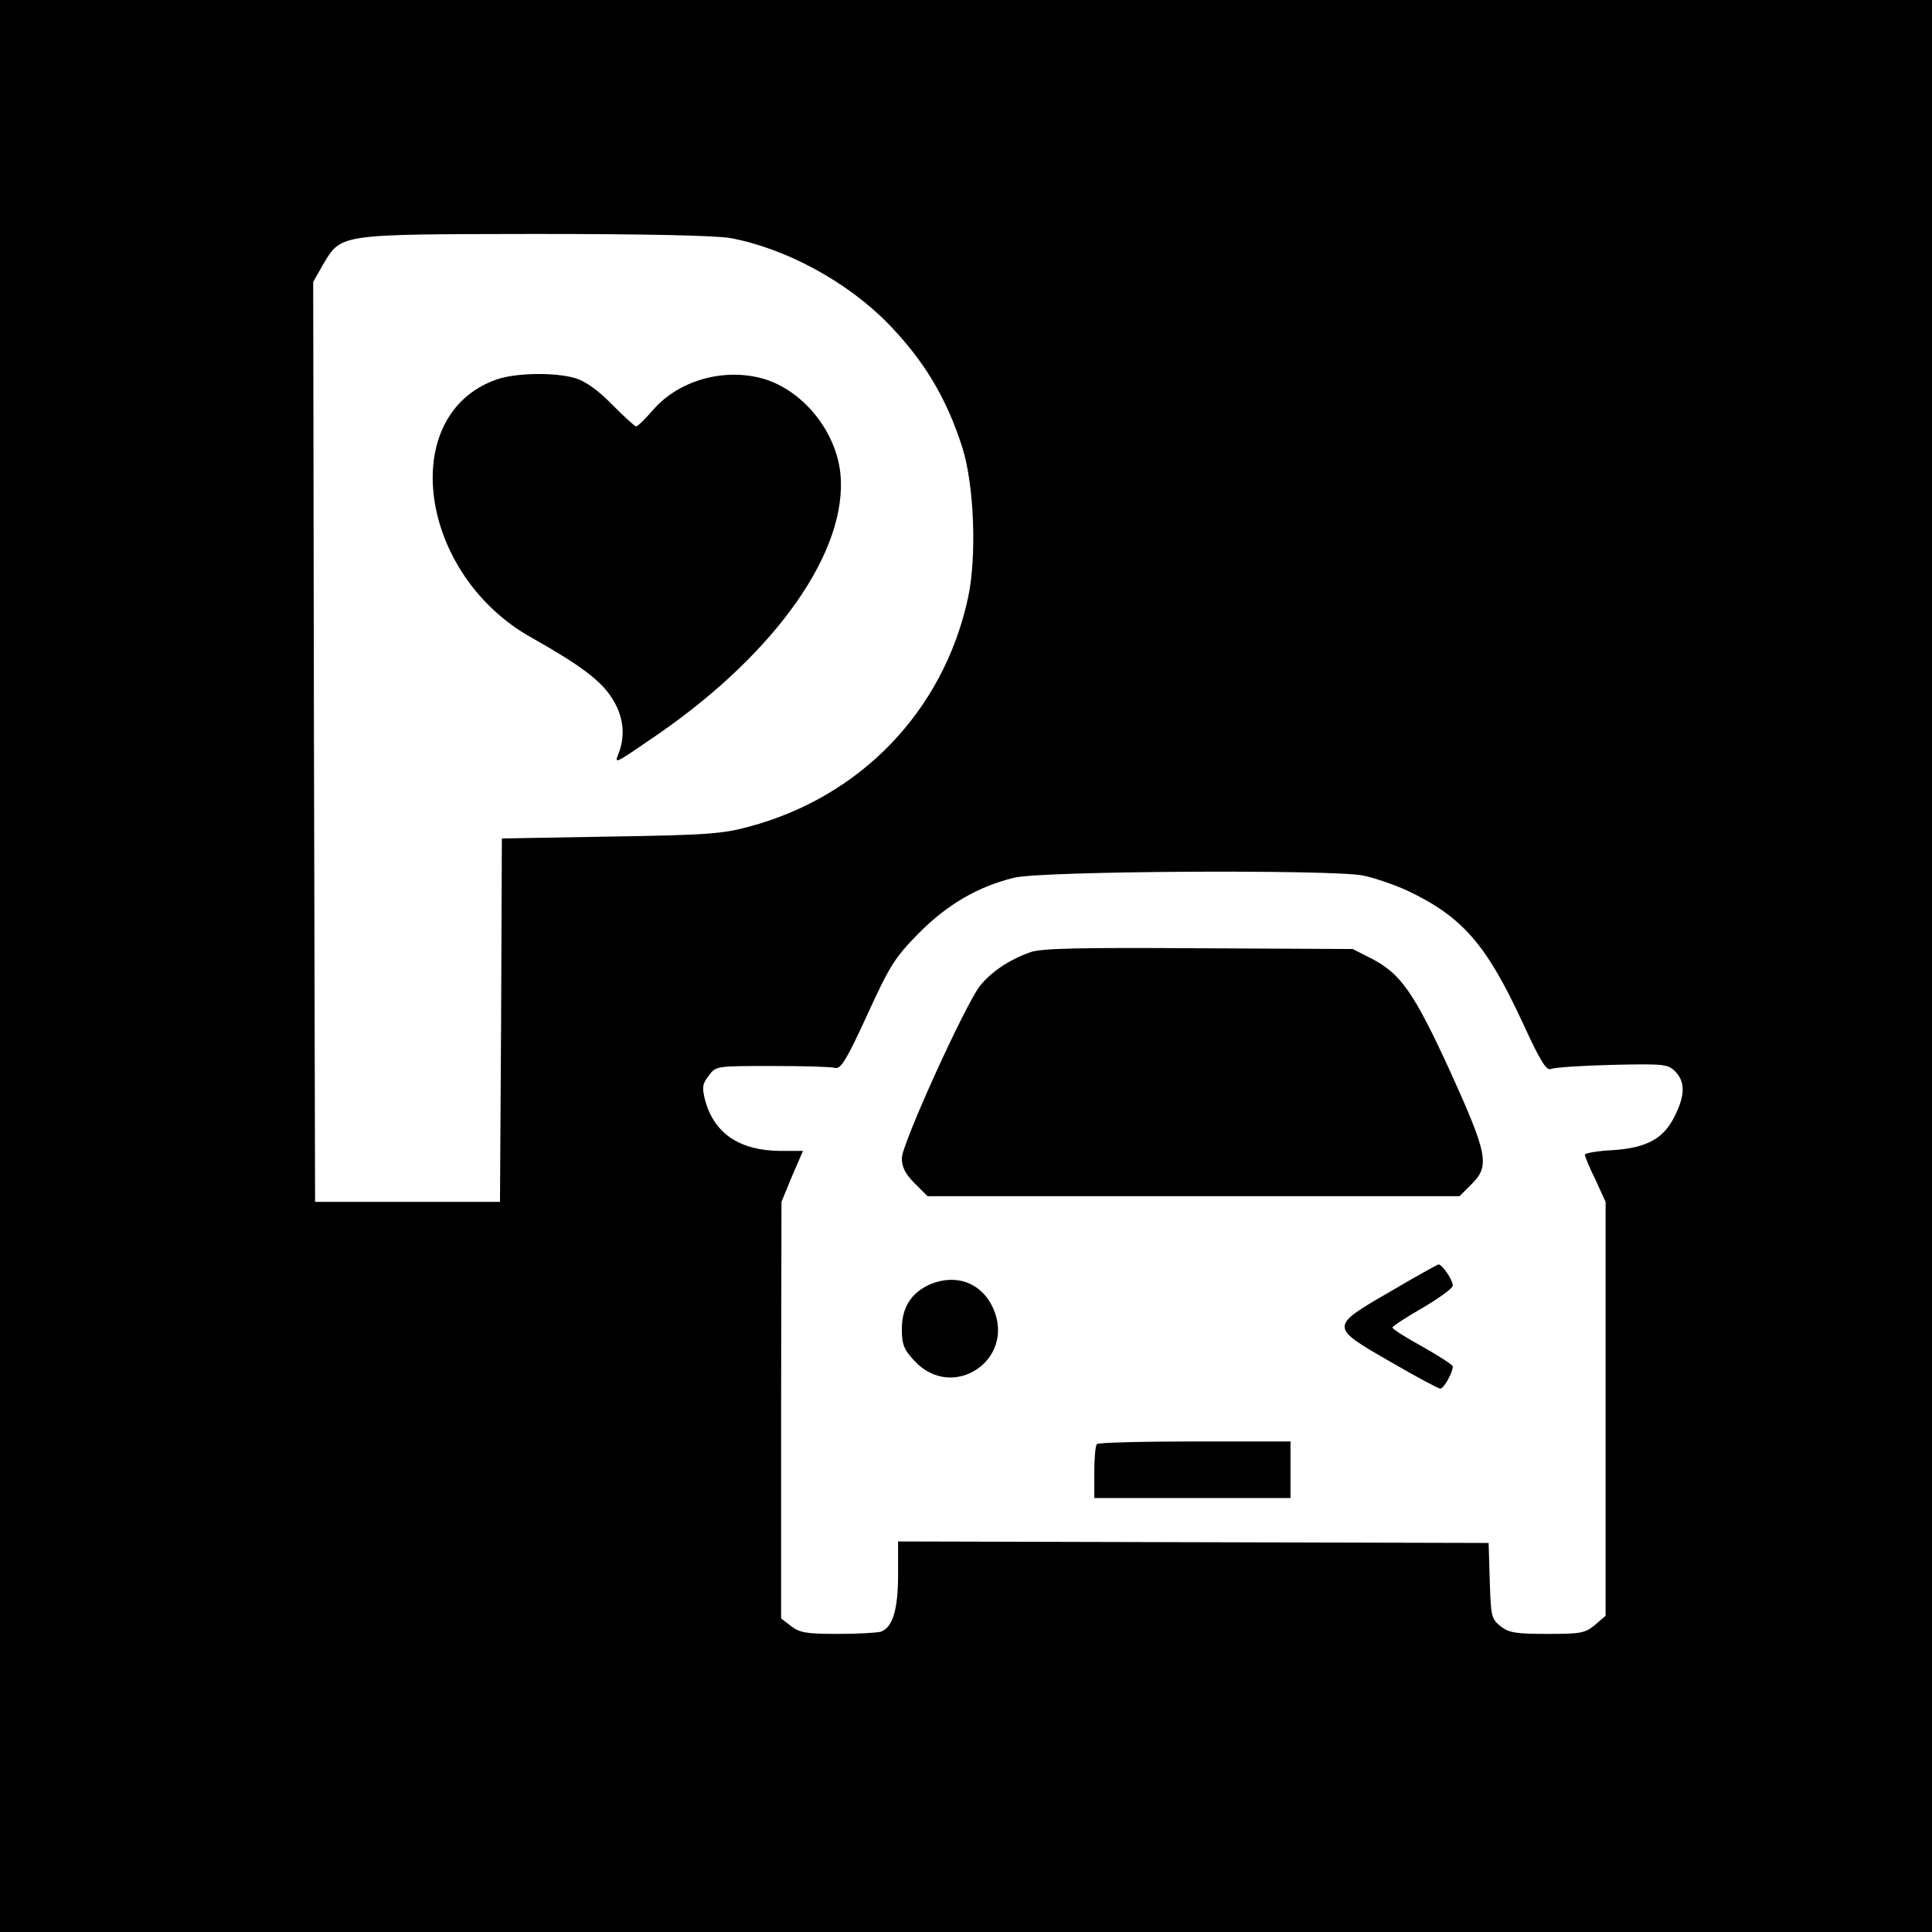
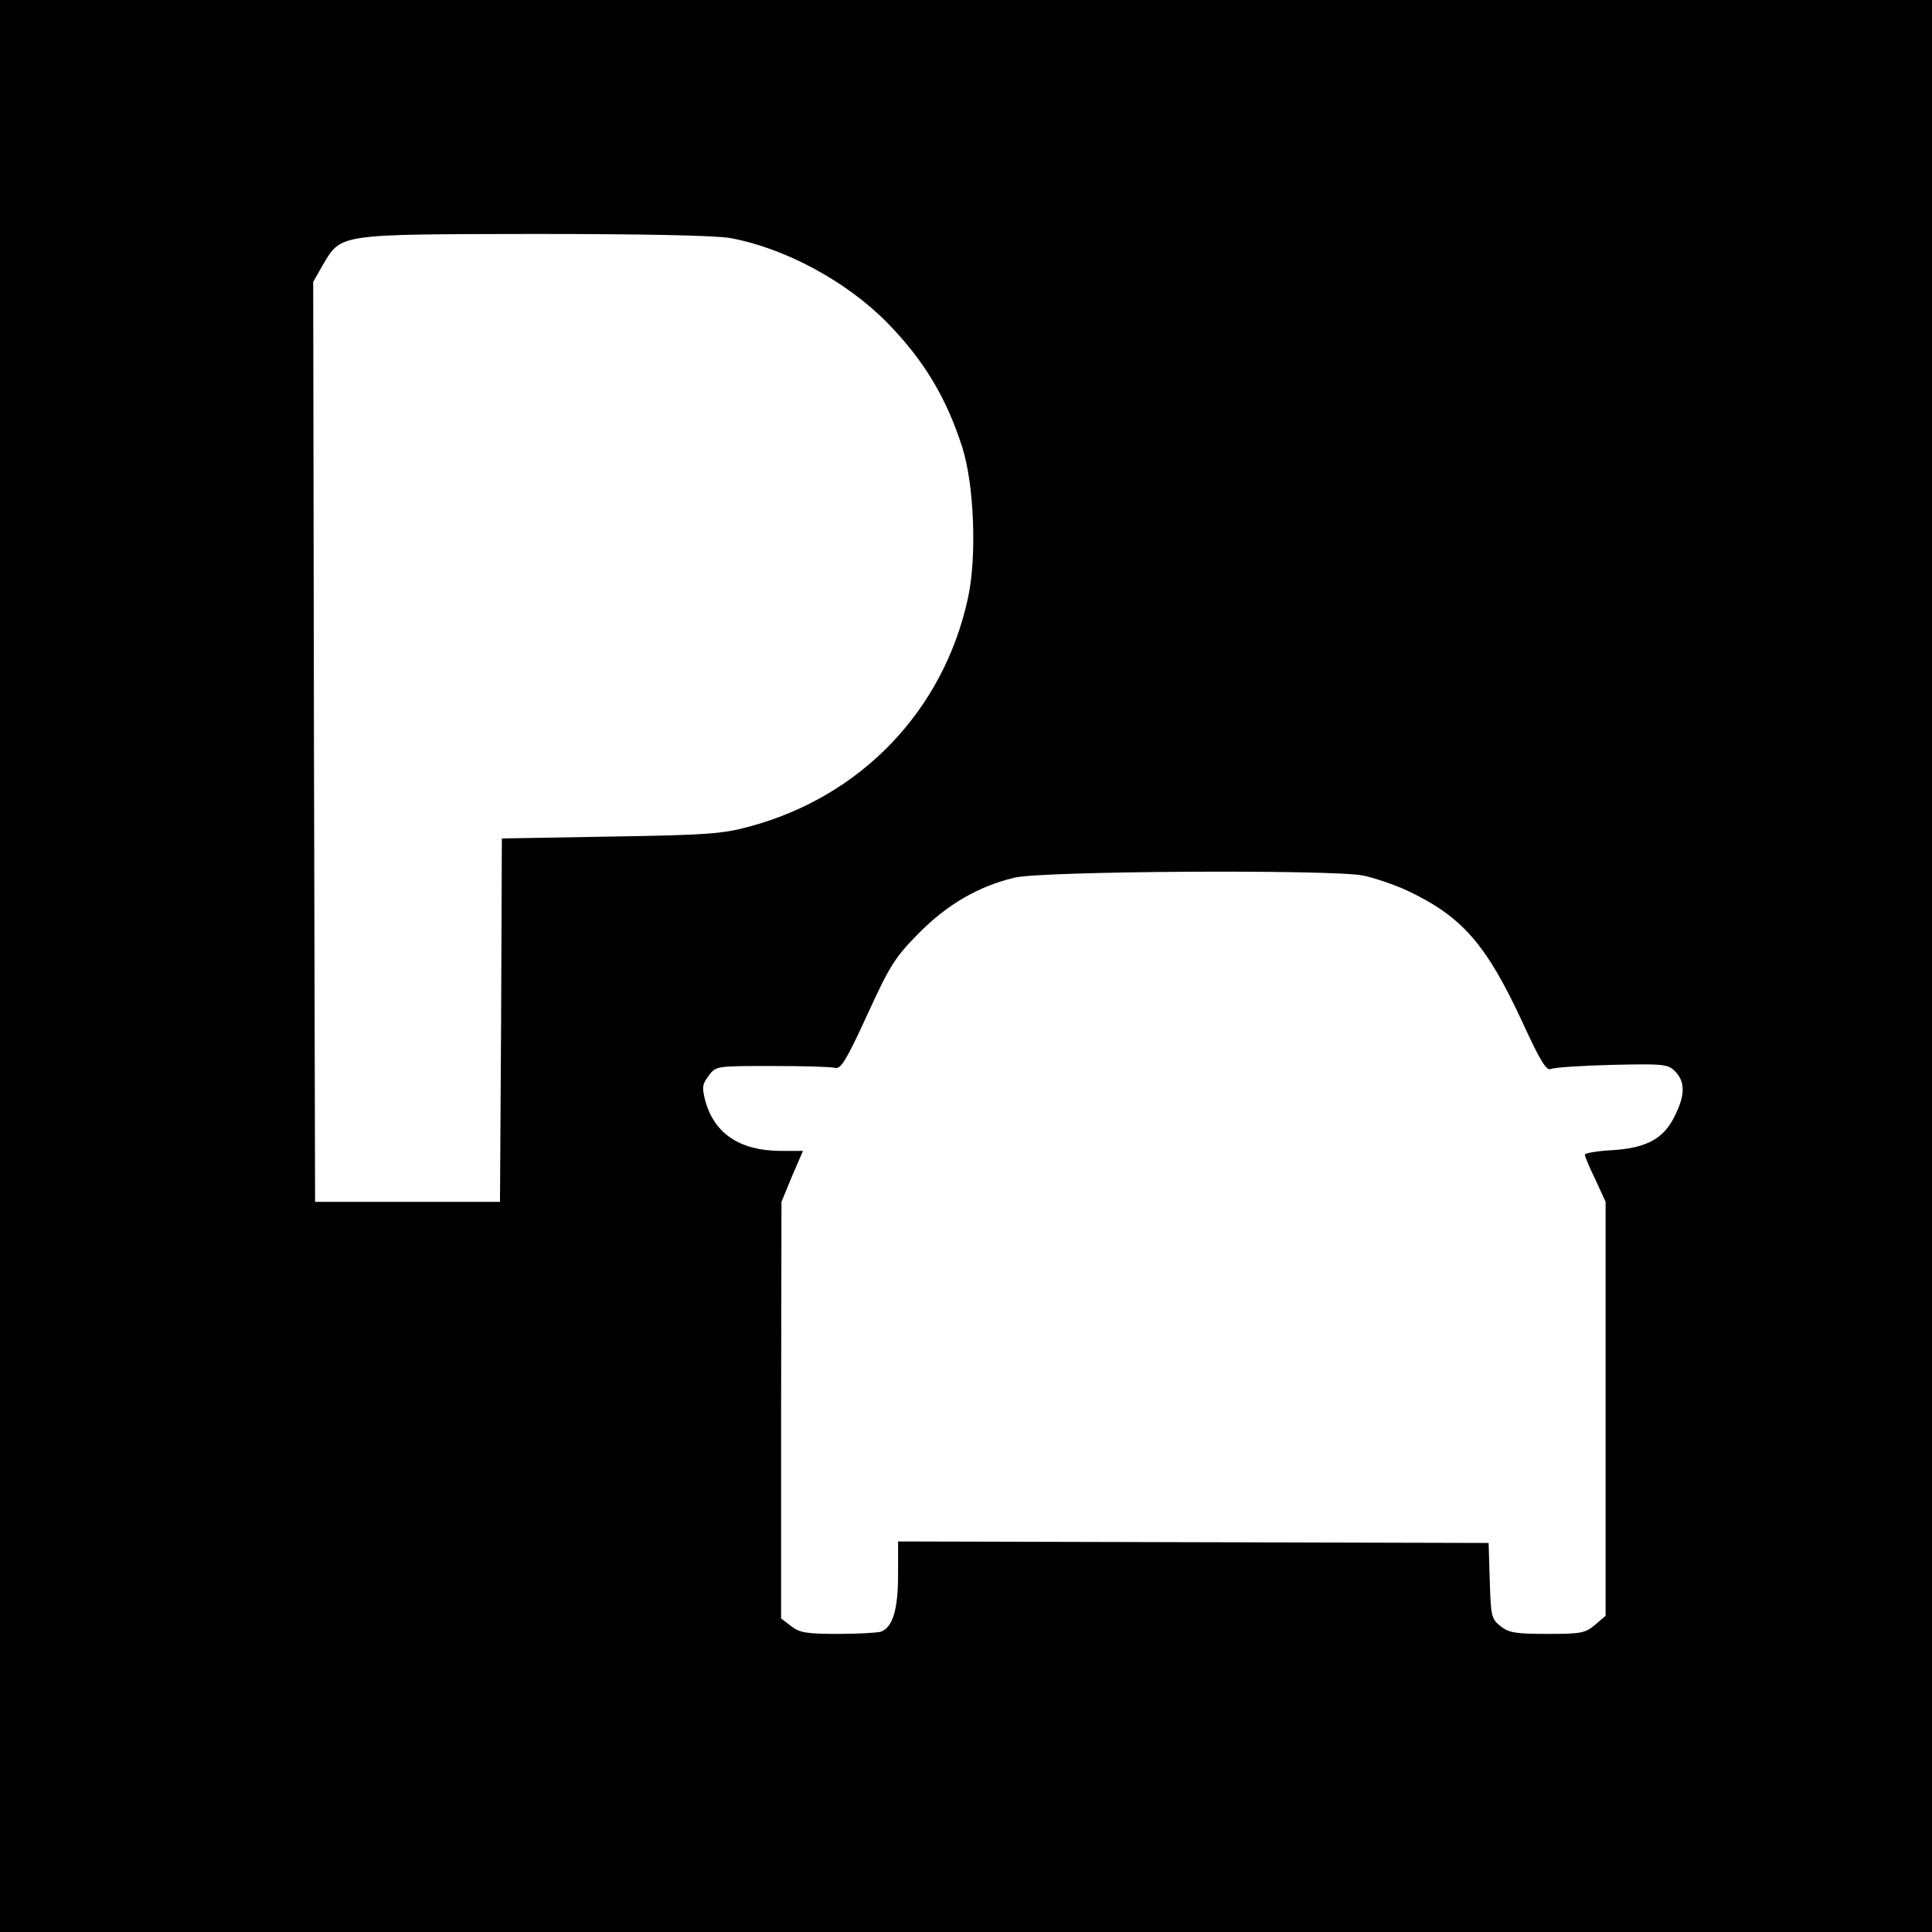
<svg xmlns="http://www.w3.org/2000/svg" version="1.0" width="512pt" height="512pt" viewBox="0 0 512 512" preserveAspectRatio="xMidYMid meet">
  <g transform="translate(0,512) scale(0.1,-0.1)" fill="#000000" stroke="none">
    <path d="M0 2560 l0 -2560 2560 0 2560 0 0 2560 0 2560 -2560 0 -2560 0 0 -2560z m1936 1929 c146 -27 310 -116 418 -227 95 -98 154 -196 196 -327 32 -100 39 -293 15 -401 -65 -298 -284 -526 -581 -605 -69 -19 -115 -22 -366 -26 l-288 -5 -2 -482 -3 -481 -245 0 -245 0 -3 1219 -2 1219 25 44 c50 84 37 82 561 83 291 0 482 -4 520 -11z m1675 -1689 c30 -6 83 -24 118 -40 146 -69 210 -142 307 -352 46 -100 62 -126 74 -121 8 4 81 9 162 11 137 3 148 2 167 -17 27 -27 27 -63 0 -117 -29 -61 -74 -86 -165 -92 -41 -2 -74 -8 -74 -12 0 -4 12 -34 28 -66 l27 -59 0 -548 0 -549 -28 -24 c-26 -22 -37 -24 -126 -24 -84 0 -102 3 -124 20 -25 20 -26 27 -29 121 l-3 100 -783 2 -782 2 0 -88 c0 -92 -14 -139 -45 -151 -9 -3 -61 -6 -114 -6 -84 0 -102 3 -125 21 l-26 20 0 552 1 552 28 68 29 67 -61 0 c-107 1 -174 46 -198 133 -9 35 -8 44 9 66 19 26 19 26 168 26 82 0 157 -2 167 -5 15 -4 30 20 85 140 60 131 73 152 136 216 77 78 159 125 254 148 71 18 837 22 923 6z" />
-     <path d="M1315 4114 c-264 -94 -206 -517 94 -684 126 -71 183 -113 212 -159 31 -47 37 -98 19 -146 -12 -31 -16 -33 105 50 315 218 503 488 482 691 -12 112 -99 219 -203 250 -104 30 -224 -3 -293 -82 -21 -24 -41 -44 -45 -44 -4 0 -32 26 -64 58 -38 39 -71 62 -98 70 -55 16 -159 14 -209 -4z" />
-     <path d="M2729 2596 c-56 -20 -104 -53 -133 -90 -41 -55 -206 -418 -206 -455 0 -24 9 -42 34 -67 l34 -34 705 0 705 0 31 31 c50 49 44 79 -56 300 -96 209 -131 259 -209 299 l-49 25 -410 2 c-318 2 -418 0 -446 -11z" />
-     <path d="M3684 1697 c-161 -93 -161 -93 1 -186 67 -39 127 -71 132 -71 9 0 33 42 33 59 0 4 -36 27 -80 52 -44 24 -80 47 -80 51 0 3 36 27 80 52 44 26 80 52 80 59 0 16 -29 57 -38 56 -4 -1 -62 -33 -128 -72z" />
-     <path d="M2464 1716 c-49 -22 -74 -61 -74 -117 0 -42 5 -55 33 -85 101 -110 270 2 209 139 -30 67 -98 93 -168 63z" />
-     <path d="M2907 1293 c-4 -3 -7 -37 -7 -75 l0 -68 260 0 260 0 0 75 0 75 -253 0 c-140 0 -257 -3 -260 -7z" />
  </g>
</svg>